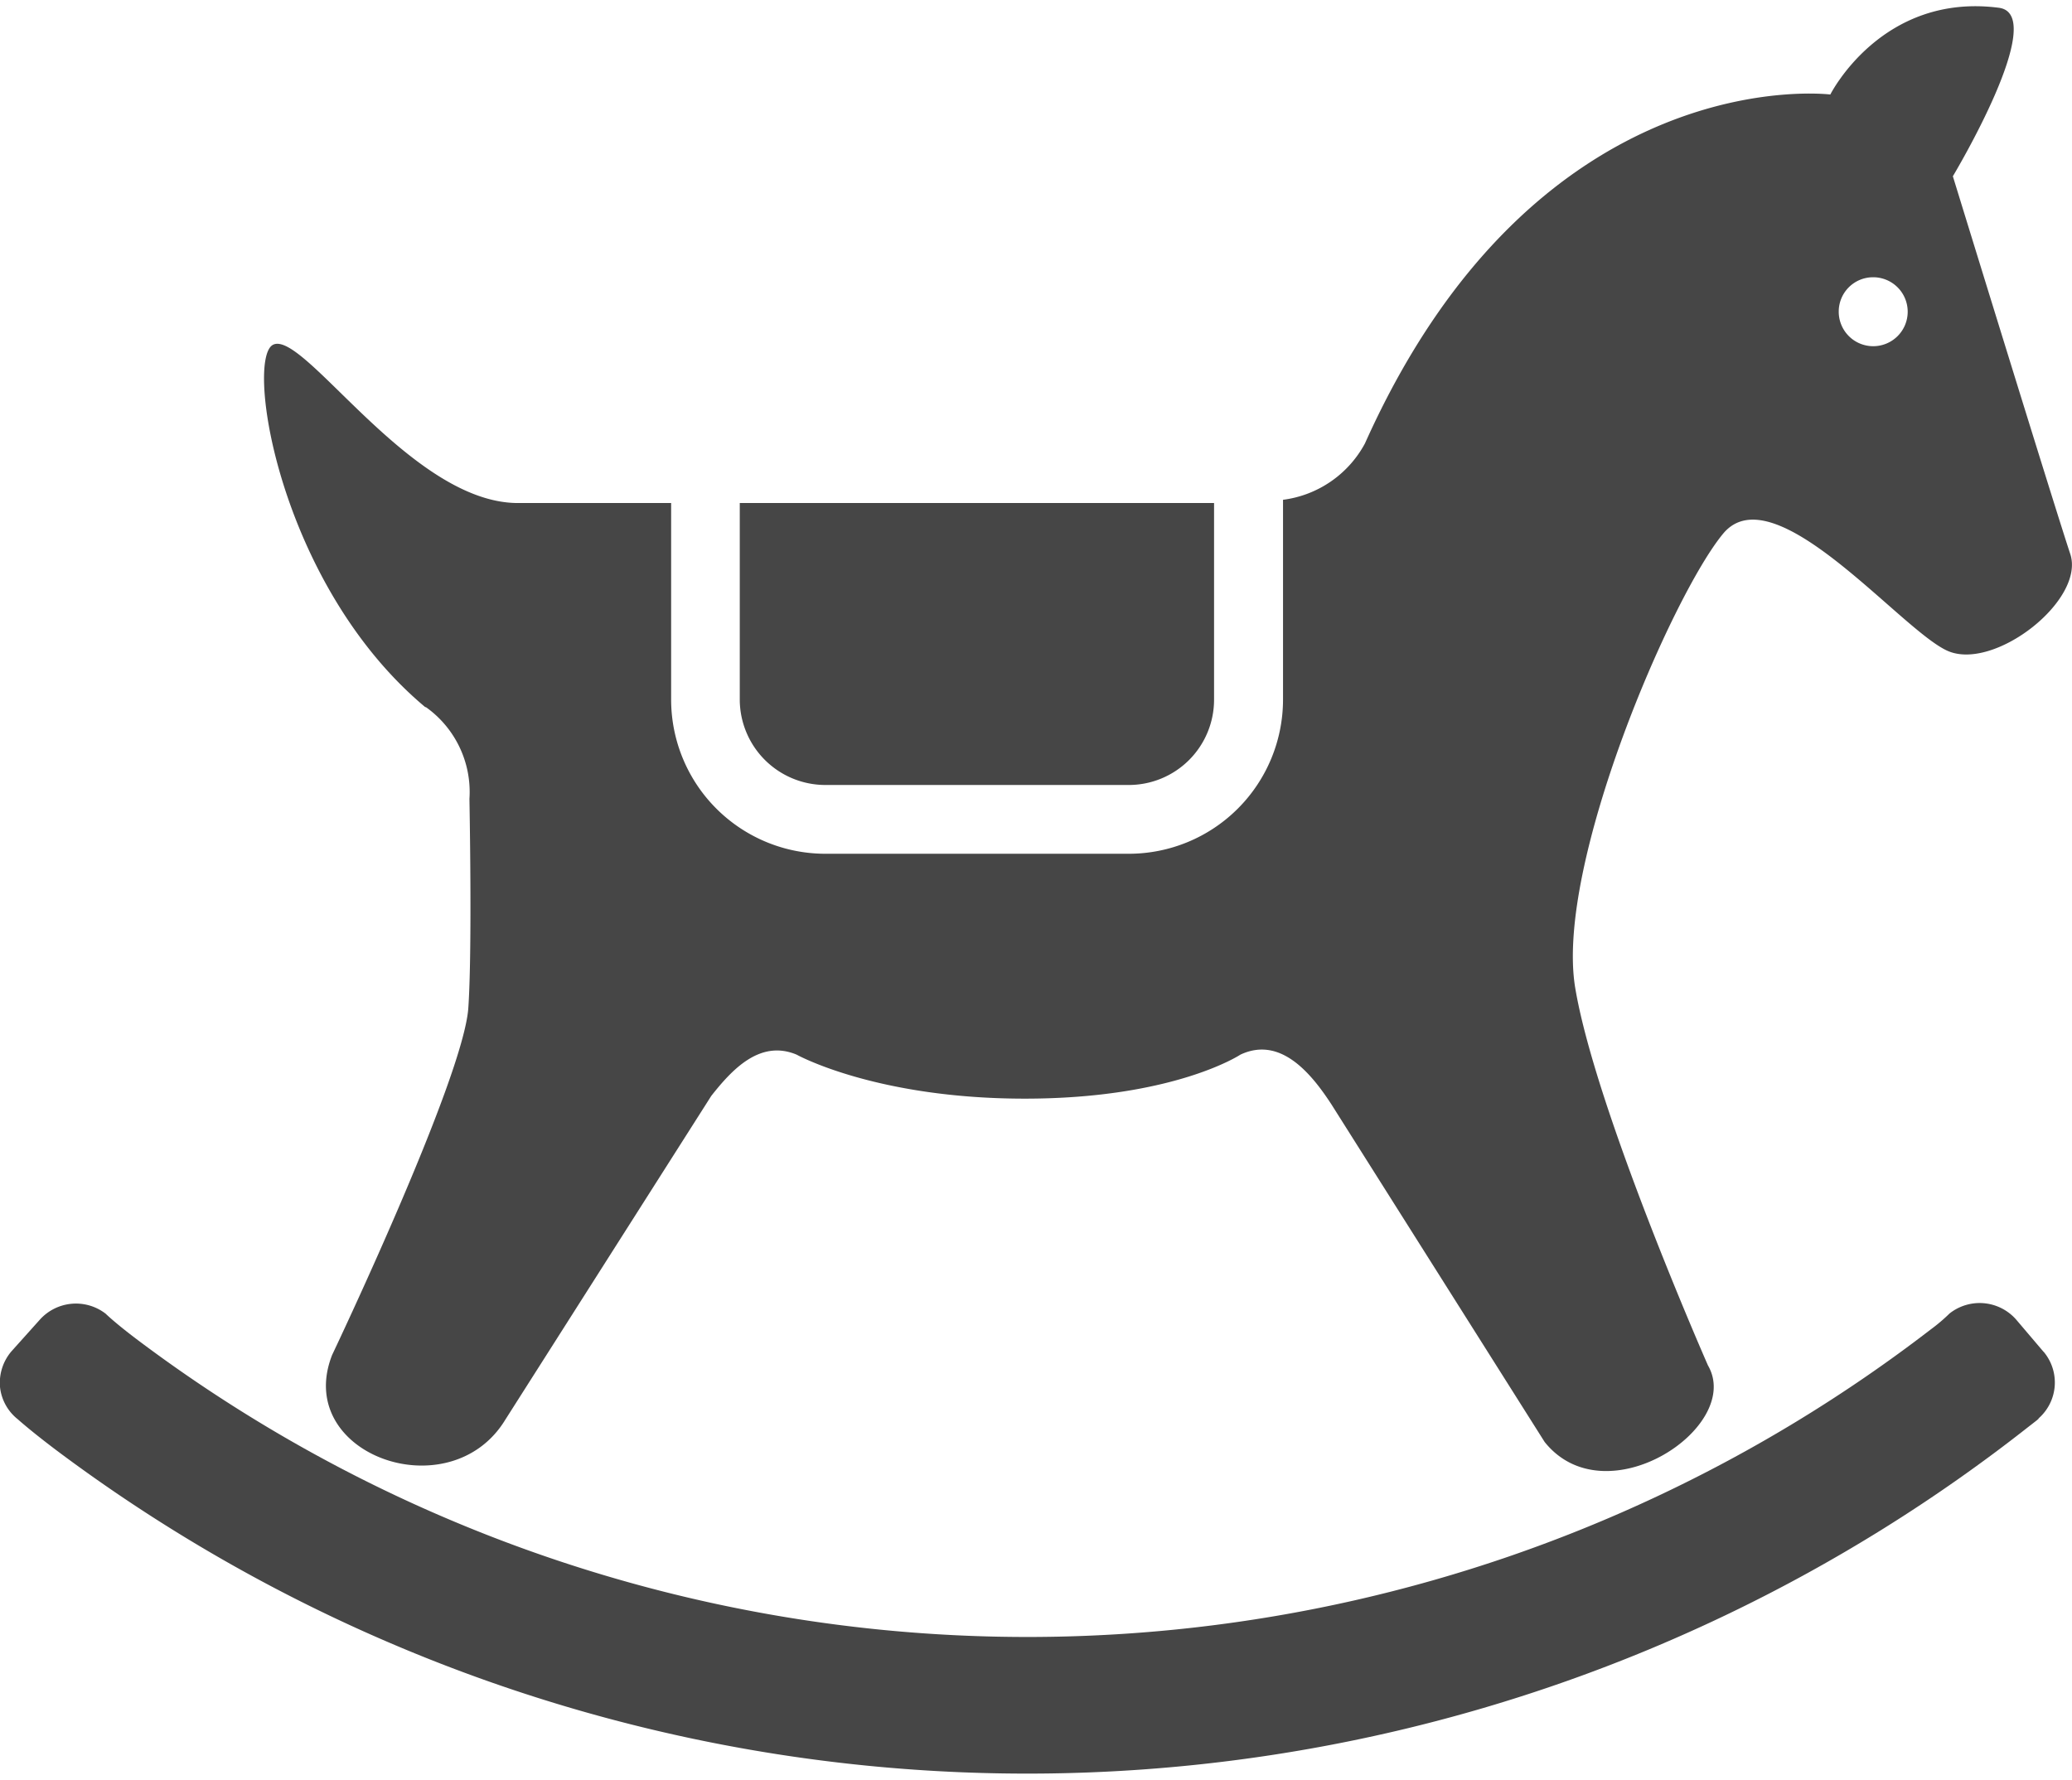
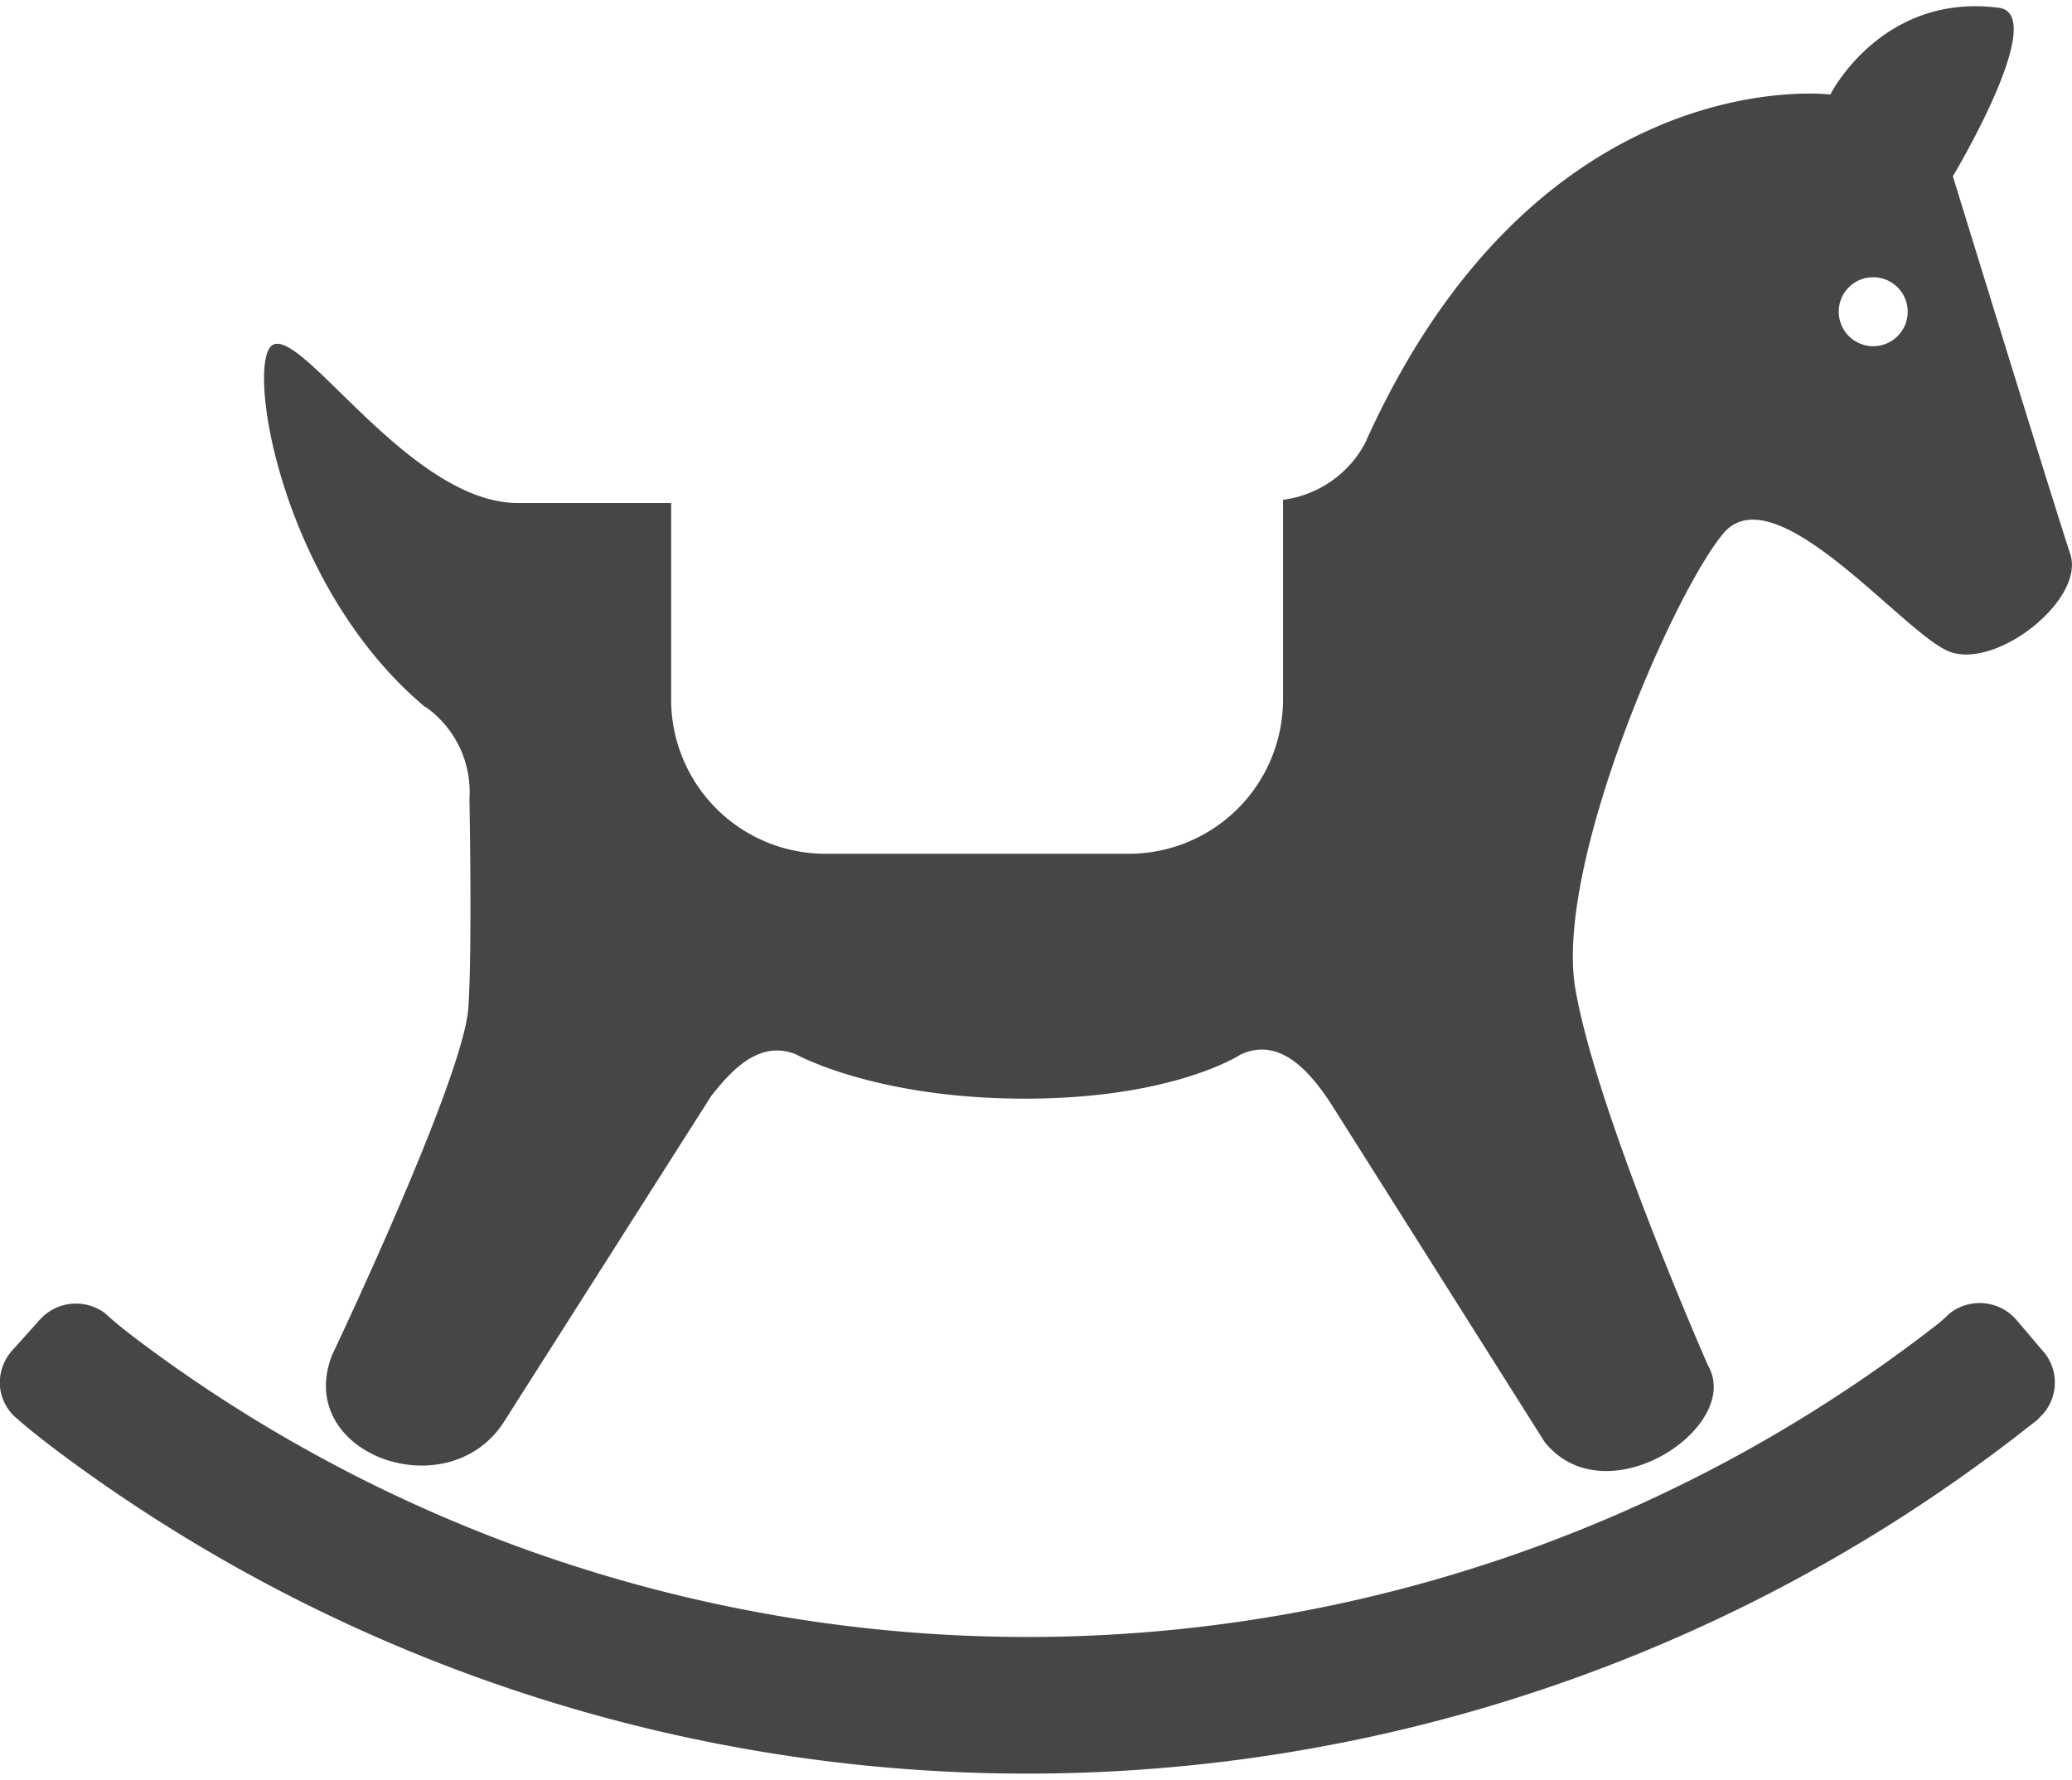
<svg xmlns="http://www.w3.org/2000/svg" id="レイヤー_1" data-name="レイヤー 1" viewBox="0 0 128 110">
  <defs>
    <style>.cls-1{fill:#464646;}</style>
  </defs>
  <title>luna-park</title>
  <path class="cls-1" d="M126.25,83.53l-1.7-2a3,3,0,0,0-4.11-.38,10.85,10.85,0,0,1-1.18,1,91.47,91.47,0,0,1-110.73.66c-1.46-1.1-2-1.64-2-1.64a3,3,0,0,0-4.09.39L.7,83.5A3,3,0,0,0,0,85.69a2.93,2.93,0,0,0,1.1,2s.76.69,2.39,1.92a100,100,0,0,0,121.84-1.47c1-.77.53-.44.53-.44a2.95,2.95,0,0,0,.38-4.19" />
-   <path class="cls-1" d="M51,48.5H69.73A5.27,5.27,0,0,0,75,43.22V31.08H45.7V43.22A5.29,5.29,0,0,0,51,48.5" />
  <path class="cls-1" d="M26.31,43.69A6.43,6.43,0,0,1,29,49.36c.07,4,.12,10.22-.07,12.93-.32,4.42-8.41,21.42-8.41,21.42-2.43,6.17,7.29,9.62,10.7,4l12.72-20c1.27-1.61,3-3.5,5.27-2.55,0,0,4.88,2.72,14.1,2.72s13.32-2.72,13.32-2.72C79.1,64,81,66.31,82.26,68.25L95.42,89.09c3.78,4.73,12.29-.94,10.09-4.73,0,0-6.94-15.76-8.2-23.33s6-24.28,9.14-28.06,11,6,13.88,7.25,8.51-3.15,7.56-6-7.25-23.33-7.25-23.33,6-10,2.84-10.41c-7.25-.94-10.41,5.36-10.41,5.36S95,3.56,84.32,27.4a6.72,6.72,0,0,1-5.06,3.48V43.22a9.53,9.53,0,0,1-9.53,9.53H51a9.53,9.53,0,0,1-9.54-9.53V31.08H32c-6.62,0-13.24-10.72-15.13-9.78-1.74.87.36,14.83,9.4,22.39m89.44-26.56a2.13,2.13,0,1,1-2.12,2.12,2.12,2.12,0,0,1,2.12-2.12" />
</svg>